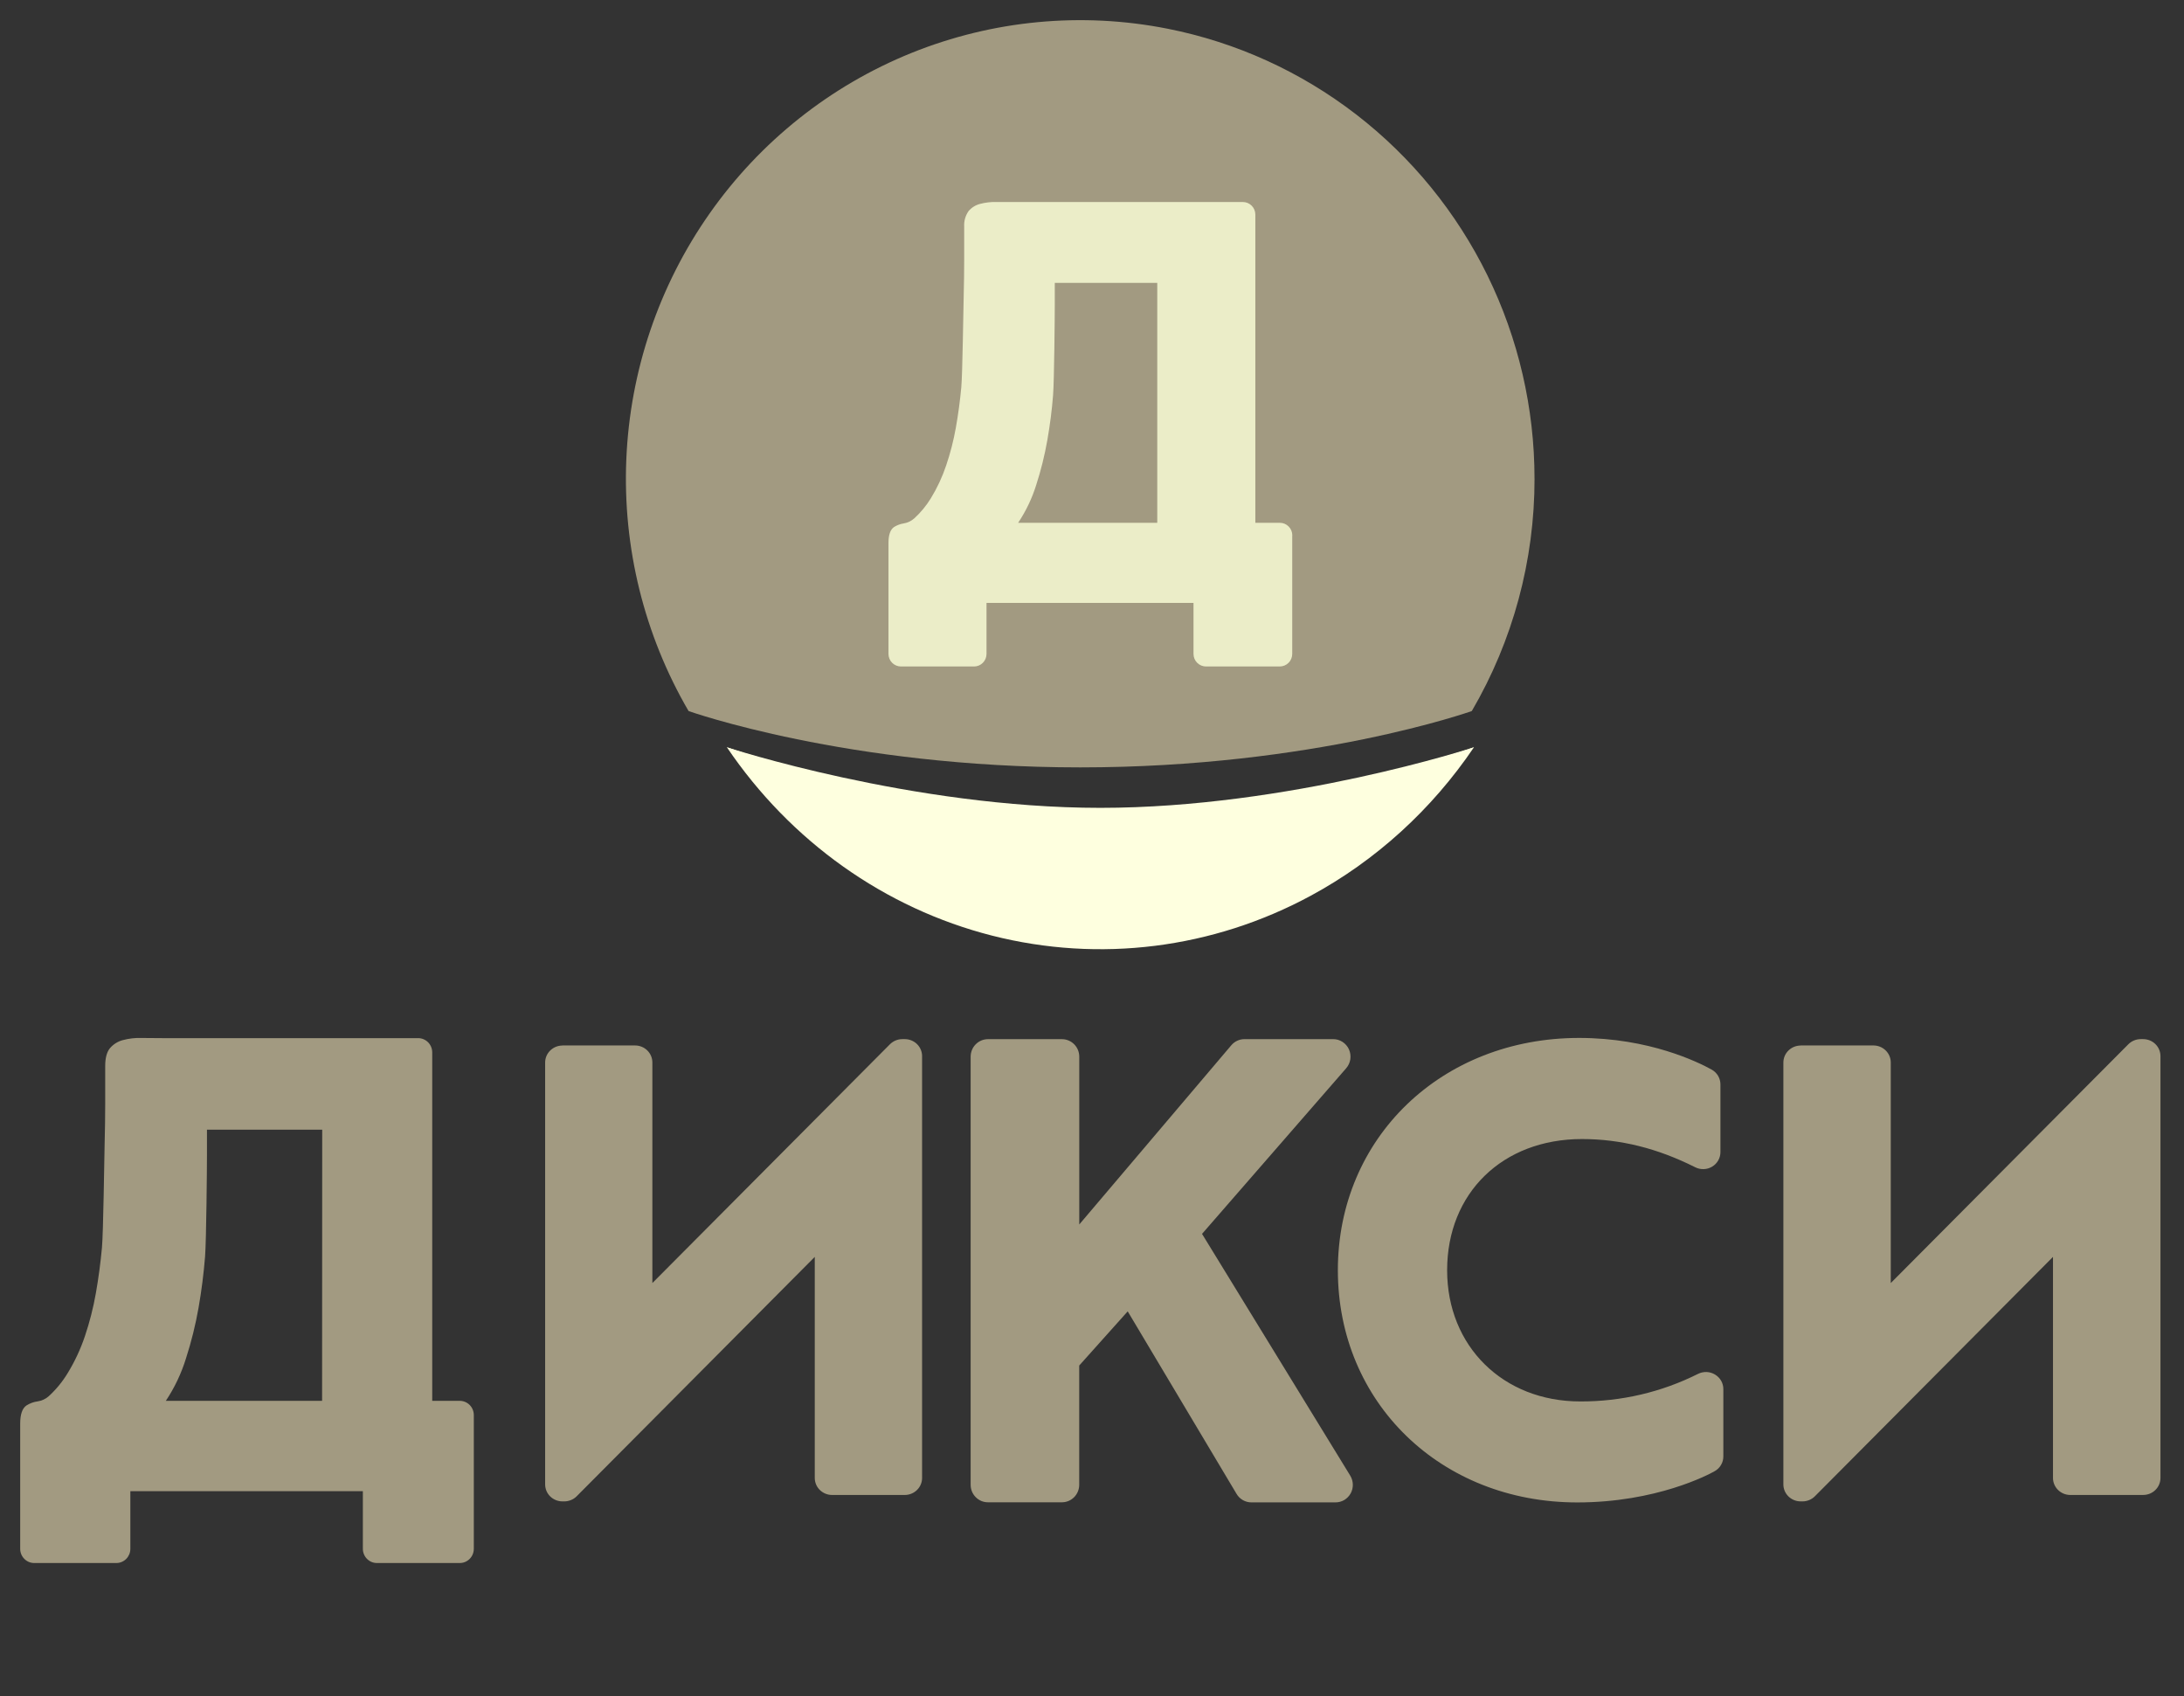
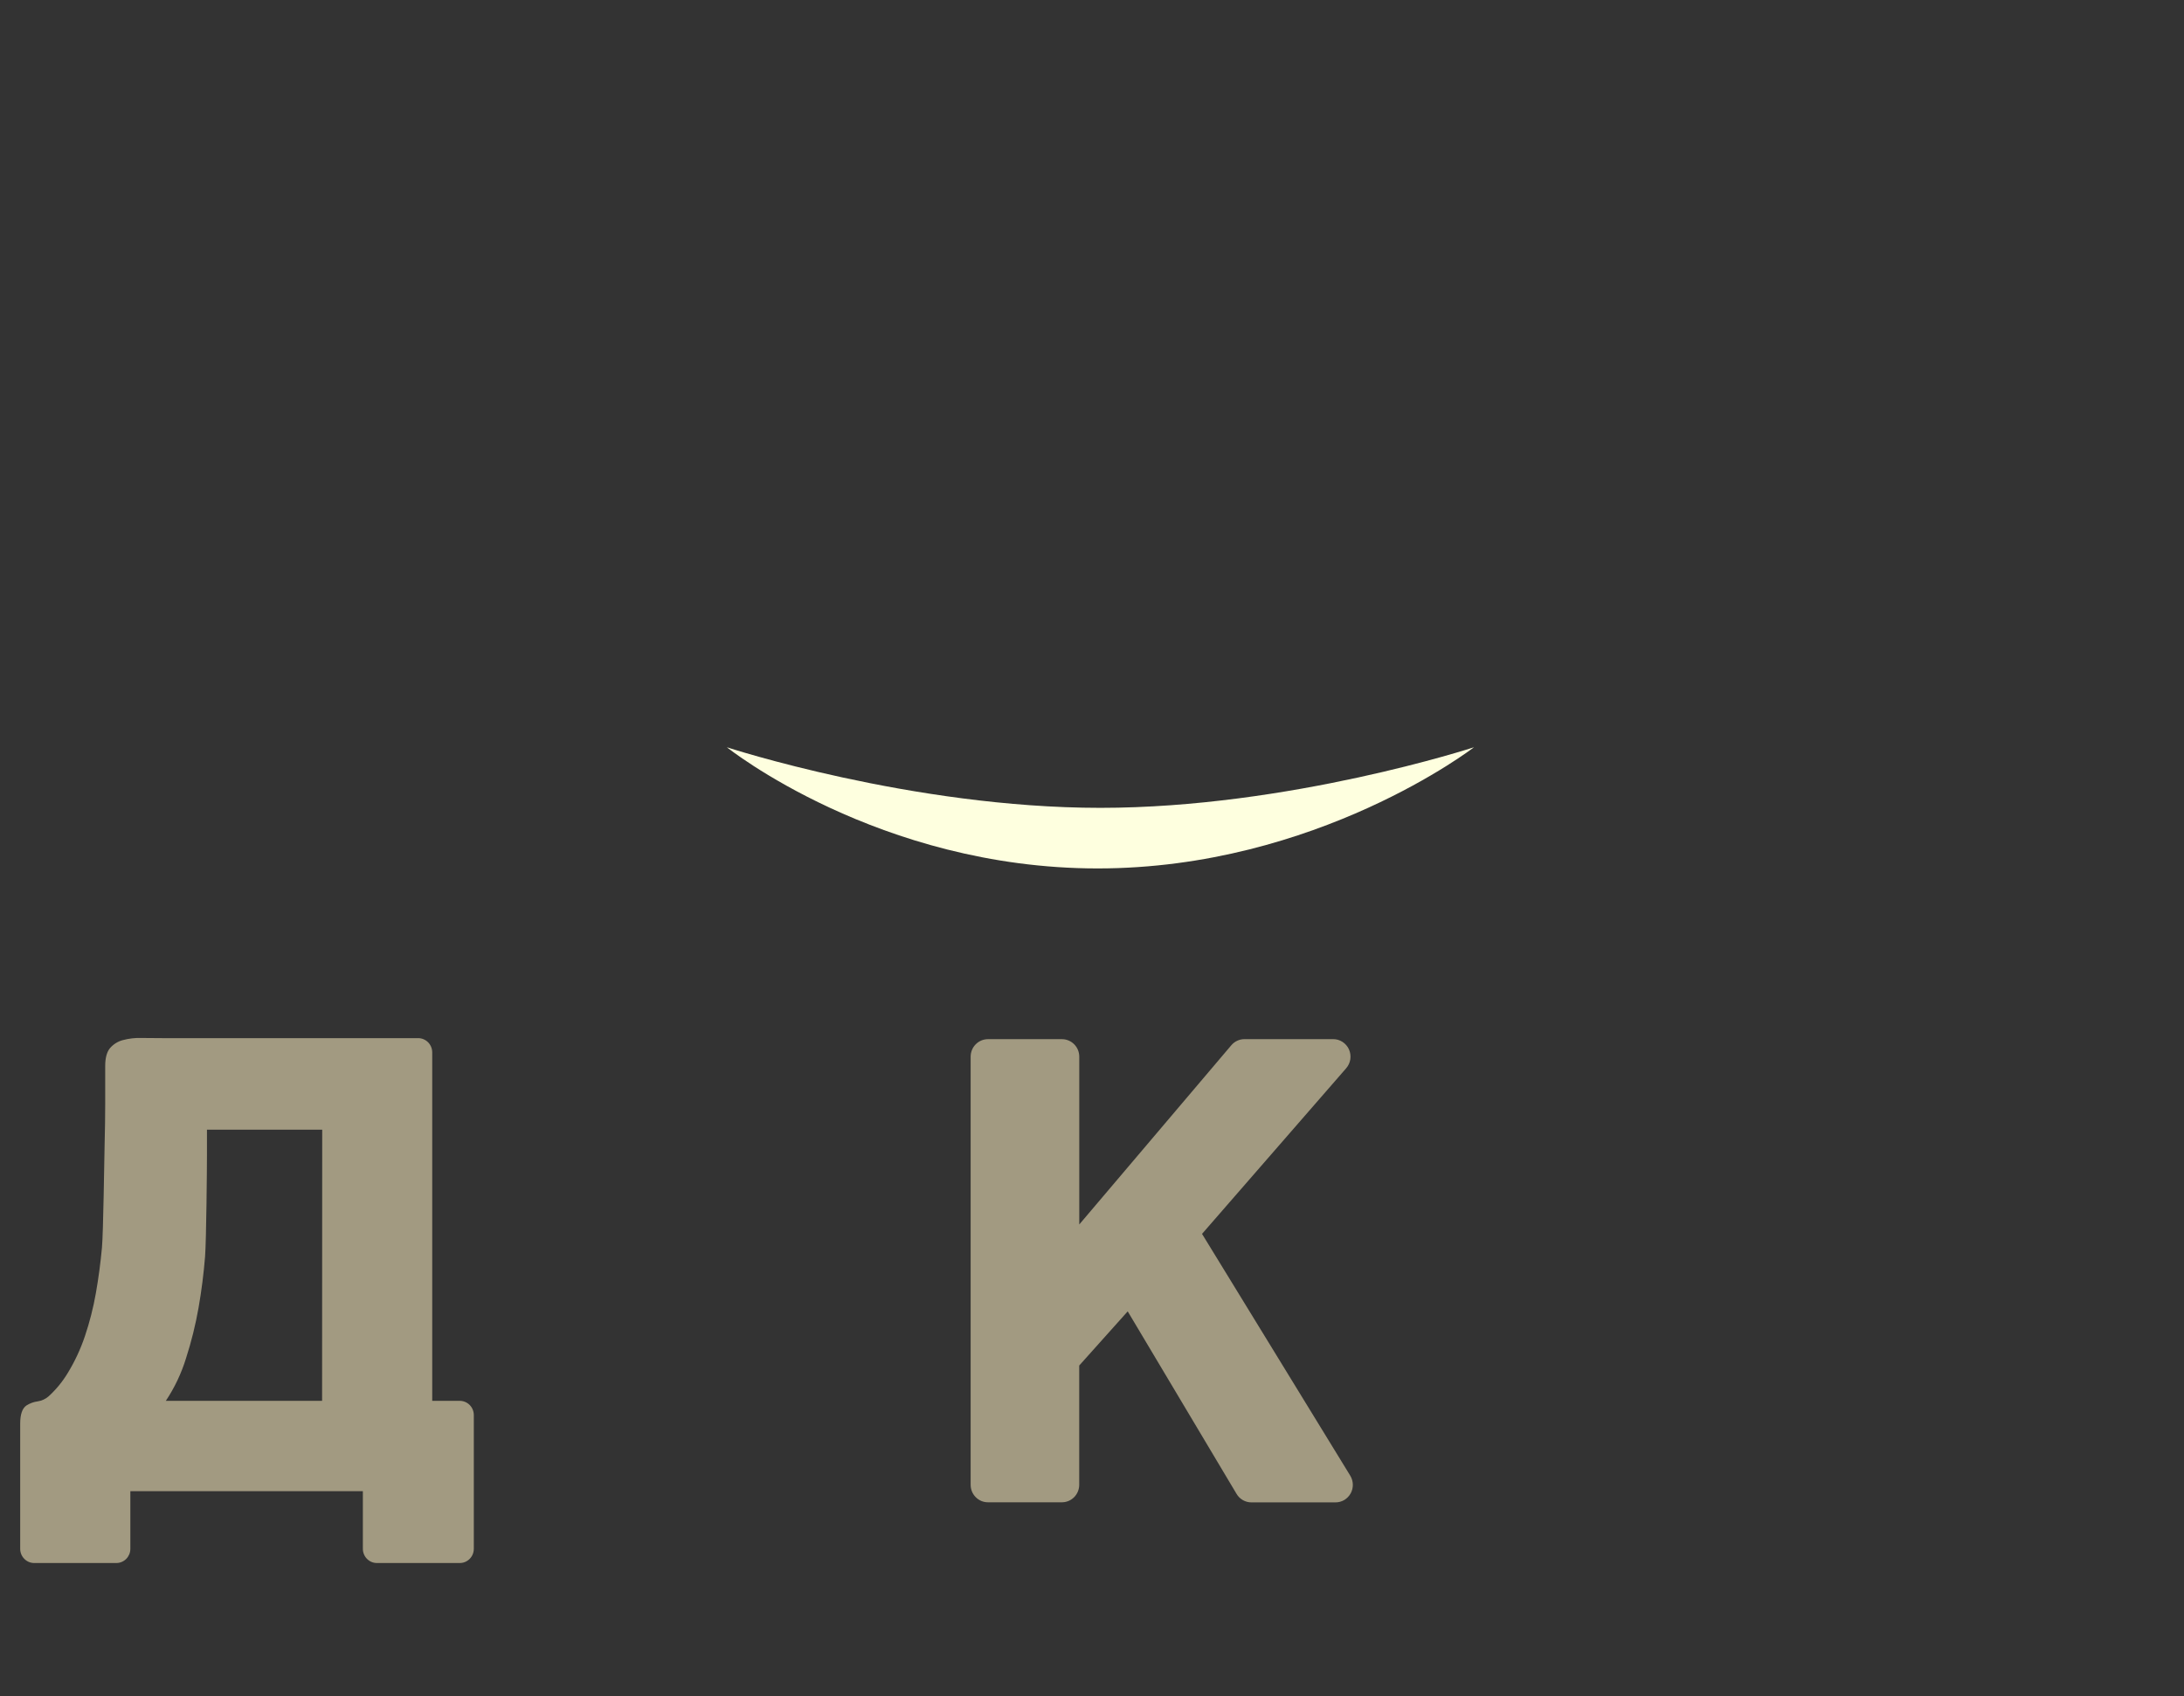
<svg xmlns="http://www.w3.org/2000/svg" width="94" height="73" viewBox="0 0 94 73" fill="none">
  <rect x="0" y="0" width="94" height="73" fill="#333333" stroke="none" />
-   <path d="M66.047 20.597C66.05 24.114 65.118 27.568 63.347 30.597C63.347 30.597 56.536 33.022 46.492 33.022C36.447 33.022 29.636 30.597 29.636 30.597C27.727 27.321 26.797 23.558 26.957 19.76C27.117 15.963 28.36 12.293 30.538 9.192C32.715 6.091 35.734 3.69 39.231 2.278C42.728 0.867 46.554 0.505 50.251 1.235C53.2 1.818 55.977 3.079 58.365 4.921C60.753 6.762 62.688 9.134 64.021 11.853C65.353 14.572 66.046 17.564 66.046 20.597H66.047Z" fill="#A29A81" />
-   <path d="M55.621 23.037C55.621 22.894 55.565 22.756 55.464 22.655C55.363 22.553 55.227 22.497 55.085 22.497H54.03V9.233C54.03 9.09 53.974 8.952 53.873 8.851C53.772 8.75 53.636 8.693 53.494 8.693H42.893C42.654 8.685 42.414 8.713 42.183 8.774C41.99 8.823 41.817 8.931 41.688 9.083C41.553 9.275 41.486 9.507 41.499 9.742V11.172C41.499 11.648 41.492 12.168 41.478 12.731C41.462 13.29 41.428 16.086 41.374 16.67C41.32 17.253 41.242 17.832 41.14 18.405C41.042 18.958 40.902 19.503 40.721 20.035C40.555 20.529 40.334 21.003 40.061 21.447C39.866 21.765 39.627 22.054 39.352 22.305C39.223 22.42 39.064 22.496 38.895 22.524C38.748 22.546 38.607 22.599 38.481 22.678C38.32 22.787 38.24 23.017 38.24 23.37V28.139C38.24 28.21 38.254 28.28 38.281 28.346C38.308 28.412 38.348 28.471 38.397 28.521C38.447 28.572 38.506 28.611 38.572 28.638C38.637 28.666 38.706 28.68 38.777 28.68H41.923C42.066 28.68 42.202 28.623 42.303 28.521C42.403 28.42 42.46 28.282 42.46 28.139V25.943H51.369V28.139C51.369 28.282 51.425 28.42 51.526 28.521C51.627 28.622 51.763 28.679 51.905 28.68H55.082C55.224 28.679 55.361 28.622 55.461 28.521C55.562 28.42 55.618 28.282 55.618 28.139V23.05L55.621 23.037ZM49.809 22.497H43.821C44.155 21.998 44.416 21.453 44.596 20.878C44.801 20.246 44.962 19.599 45.077 18.944C45.193 18.283 45.276 17.635 45.325 17.001C45.374 16.369 45.398 13.593 45.398 13.123V12.172H49.809V22.497Z" fill="#EBEDC8" />
-   <path d="M31.285 32.156C34.028 36.209 38.084 39.089 42.704 40.263C47.323 41.437 52.194 40.827 56.415 38.545C59.213 37.033 61.622 34.842 63.44 32.156C63.44 32.156 55.475 35.004 47.36 35.004C39.244 35.004 31.285 32.156 31.285 32.156H31.285Z" fill="#FEFFDF" />
  <path d="M47.362 34.763C55.476 34.763 63.44 32.156 63.44 32.156C63.44 32.156 56.686 37.37 47.244 37.37C37.802 37.37 31.285 32.156 31.285 32.156C31.285 32.156 39.247 34.763 47.362 34.763Z" fill="#FEFFDF" />
  <path d="M13.863 60.281H7.137C7.512 59.717 7.805 59.102 8.005 58.453C8.236 57.739 8.417 57.008 8.547 56.268C8.674 55.542 8.767 54.81 8.826 54.075C8.881 53.361 8.908 50.224 8.908 49.692V48.612H13.868L13.863 60.281ZM19.791 60.281H18.603V45.283C18.603 45.163 18.568 45.045 18.502 44.945C18.435 44.844 18.341 44.766 18.231 44.72C18.158 44.689 18.08 44.673 18.001 44.673H7.035C6.704 44.673 6.39 44.671 6.093 44.666C5.822 44.656 5.552 44.687 5.29 44.757C5.073 44.813 4.879 44.934 4.732 45.105C4.597 45.272 4.528 45.526 4.528 45.87V47.481C4.528 48.025 4.519 48.611 4.503 49.24C4.487 49.868 4.448 53.03 4.388 53.688C4.327 54.347 4.24 55.002 4.125 55.654C4.015 56.279 3.857 56.896 3.655 57.497C3.467 58.056 3.217 58.591 2.91 59.092C2.686 59.463 2.409 59.798 2.09 60.088C1.959 60.202 1.799 60.276 1.628 60.302C1.454 60.324 1.287 60.385 1.138 60.48C0.959 60.601 0.869 60.862 0.869 61.261V66.649C0.869 66.811 0.933 66.966 1.046 67.08C1.159 67.195 1.312 67.259 1.472 67.259H5.008C5.087 67.259 5.165 67.244 5.238 67.213C5.311 67.182 5.378 67.137 5.434 67.081C5.49 67.024 5.534 66.957 5.565 66.883C5.595 66.809 5.61 66.729 5.61 66.649V64.169H15.618V66.649C15.618 66.811 15.682 66.966 15.795 67.08C15.908 67.195 16.061 67.259 16.221 67.259H19.79C19.95 67.259 20.103 67.195 20.216 67.08C20.329 66.966 20.392 66.811 20.393 66.649V60.891C20.392 60.729 20.329 60.574 20.216 60.459C20.103 60.345 19.95 60.281 19.79 60.28M51.736 53.096L57.937 45.972C58.033 45.863 58.096 45.728 58.118 45.584C58.139 45.439 58.12 45.291 58.06 45.158C58.001 45.025 57.904 44.913 57.782 44.834C57.661 44.755 57.519 44.714 57.375 44.716H53.562C53.454 44.716 53.348 44.739 53.25 44.785C53.152 44.83 53.065 44.897 52.995 44.98L46.452 52.691V45.471C46.452 45.271 46.374 45.079 46.234 44.938C46.094 44.797 45.905 44.717 45.708 44.717H42.521C42.323 44.717 42.134 44.797 41.995 44.938C41.855 45.079 41.777 45.271 41.777 45.471V63.893C41.777 63.992 41.796 64.09 41.833 64.181C41.871 64.272 41.925 64.355 41.995 64.425C42.064 64.495 42.146 64.551 42.236 64.589C42.326 64.627 42.423 64.646 42.521 64.646L45.706 64.646C45.903 64.646 46.092 64.567 46.232 64.425C46.371 64.284 46.45 64.093 46.45 63.893V58.761L48.537 56.43L53.222 64.285C53.288 64.397 53.382 64.489 53.495 64.553C53.607 64.617 53.734 64.651 53.863 64.65H57.476C57.609 64.651 57.741 64.616 57.857 64.548C57.972 64.479 58.068 64.381 58.133 64.263C58.198 64.144 58.23 64.01 58.226 63.875C58.222 63.739 58.182 63.608 58.111 63.493L51.736 53.096Z" fill="#A29A81" />
-   <path d="M73.814 59.148C73.705 59.082 73.58 59.045 73.452 59.04C73.323 59.036 73.196 59.064 73.082 59.121C71.512 59.908 69.773 60.314 68.011 60.306C64.694 60.306 62.285 57.933 62.285 54.661C62.285 51.337 64.671 49.015 68.087 49.015C69.74 49.015 71.333 49.411 72.955 50.225C73.069 50.285 73.197 50.313 73.326 50.309C73.455 50.306 73.581 50.269 73.691 50.203C73.801 50.137 73.892 50.044 73.954 49.933C74.017 49.822 74.049 49.698 74.048 49.571V46.665C74.048 46.535 74.013 46.407 73.947 46.295C73.88 46.182 73.784 46.089 73.668 46.025C73.092 45.706 70.984 44.664 67.965 44.664C62.046 44.664 57.582 48.962 57.582 54.658C57.582 60.355 62.012 64.652 67.885 64.652C71.292 64.652 73.547 63.452 73.793 63.311C73.909 63.248 74.005 63.155 74.072 63.042C74.139 62.93 74.174 62.802 74.173 62.672V59.777C74.174 59.651 74.141 59.527 74.079 59.417C74.016 59.307 73.925 59.215 73.816 59.15M24.198 44.988H27.334C27.531 44.988 27.721 45.065 27.86 45.202C28 45.339 28.078 45.525 28.078 45.719V55.212L38.305 44.935C38.375 44.866 38.458 44.81 38.55 44.772C38.642 44.734 38.741 44.715 38.84 44.715H38.942C39.139 44.715 39.329 44.792 39.469 44.929C39.608 45.066 39.687 45.252 39.687 45.446V63.599C39.687 63.695 39.668 63.79 39.63 63.879C39.593 63.968 39.538 64.048 39.469 64.116C39.4 64.184 39.317 64.238 39.227 64.275C39.137 64.312 39.04 64.331 38.942 64.331H35.812C35.615 64.331 35.425 64.253 35.286 64.116C35.146 63.979 35.068 63.793 35.068 63.599V54.086L24.82 64.387C24.75 64.457 24.667 64.513 24.575 64.55C24.482 64.588 24.383 64.608 24.284 64.607H24.208C24.01 64.607 23.821 64.53 23.681 64.393C23.541 64.256 23.463 64.07 23.463 63.876V45.722C23.463 45.529 23.541 45.343 23.681 45.206C23.821 45.068 24.01 44.991 24.208 44.991M77.498 44.988H80.634C80.831 44.988 81.021 45.065 81.16 45.202C81.3 45.339 81.379 45.525 81.379 45.719V55.212L91.606 44.935C91.676 44.865 91.76 44.81 91.851 44.772C91.943 44.734 92.042 44.715 92.141 44.715H92.242C92.34 44.715 92.437 44.734 92.527 44.77C92.618 44.807 92.7 44.861 92.769 44.929C92.838 44.997 92.893 45.077 92.93 45.166C92.968 45.255 92.987 45.35 92.987 45.446V63.599C92.987 63.695 92.968 63.79 92.93 63.879C92.893 63.968 92.838 64.048 92.769 64.116C92.7 64.184 92.617 64.238 92.527 64.275C92.437 64.311 92.34 64.33 92.242 64.33L89.106 64.331C88.909 64.331 88.719 64.253 88.579 64.116C88.44 63.979 88.361 63.793 88.361 63.599L88.361 54.086L78.113 64.387C78.044 64.457 77.96 64.512 77.868 64.55C77.776 64.588 77.677 64.608 77.577 64.607H77.501C77.304 64.607 77.115 64.53 76.975 64.393C76.835 64.256 76.757 64.07 76.757 63.876V45.722C76.757 45.529 76.835 45.343 76.975 45.206C77.115 45.068 77.304 44.991 77.501 44.991" fill="#A29A81" />
</svg>